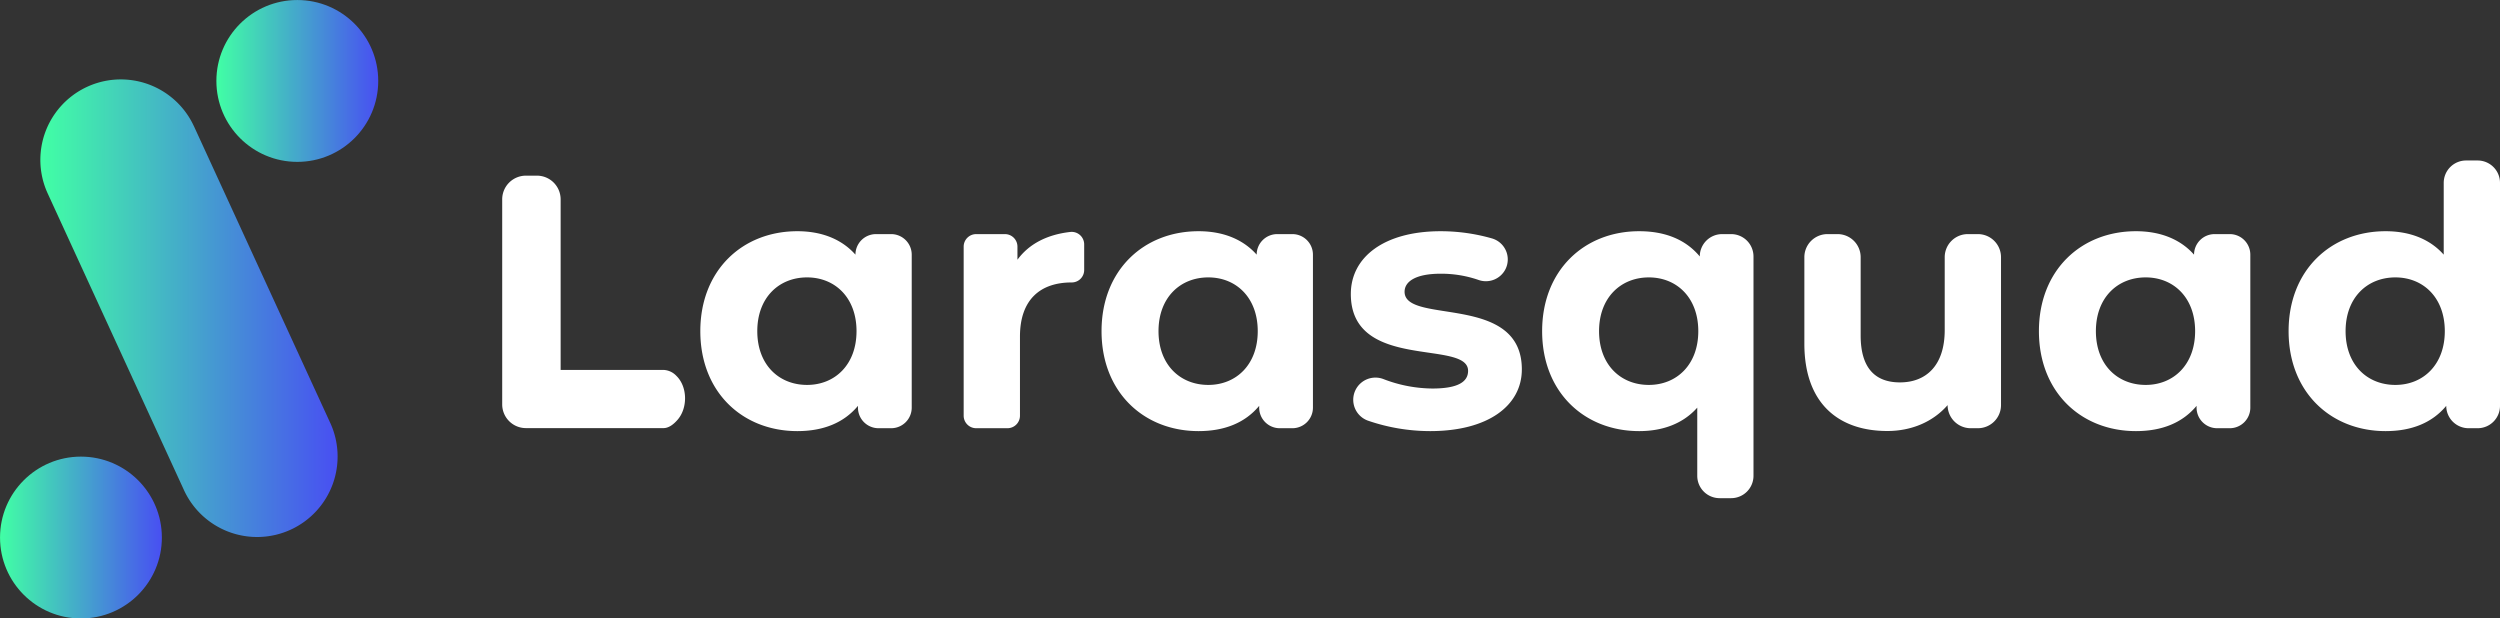
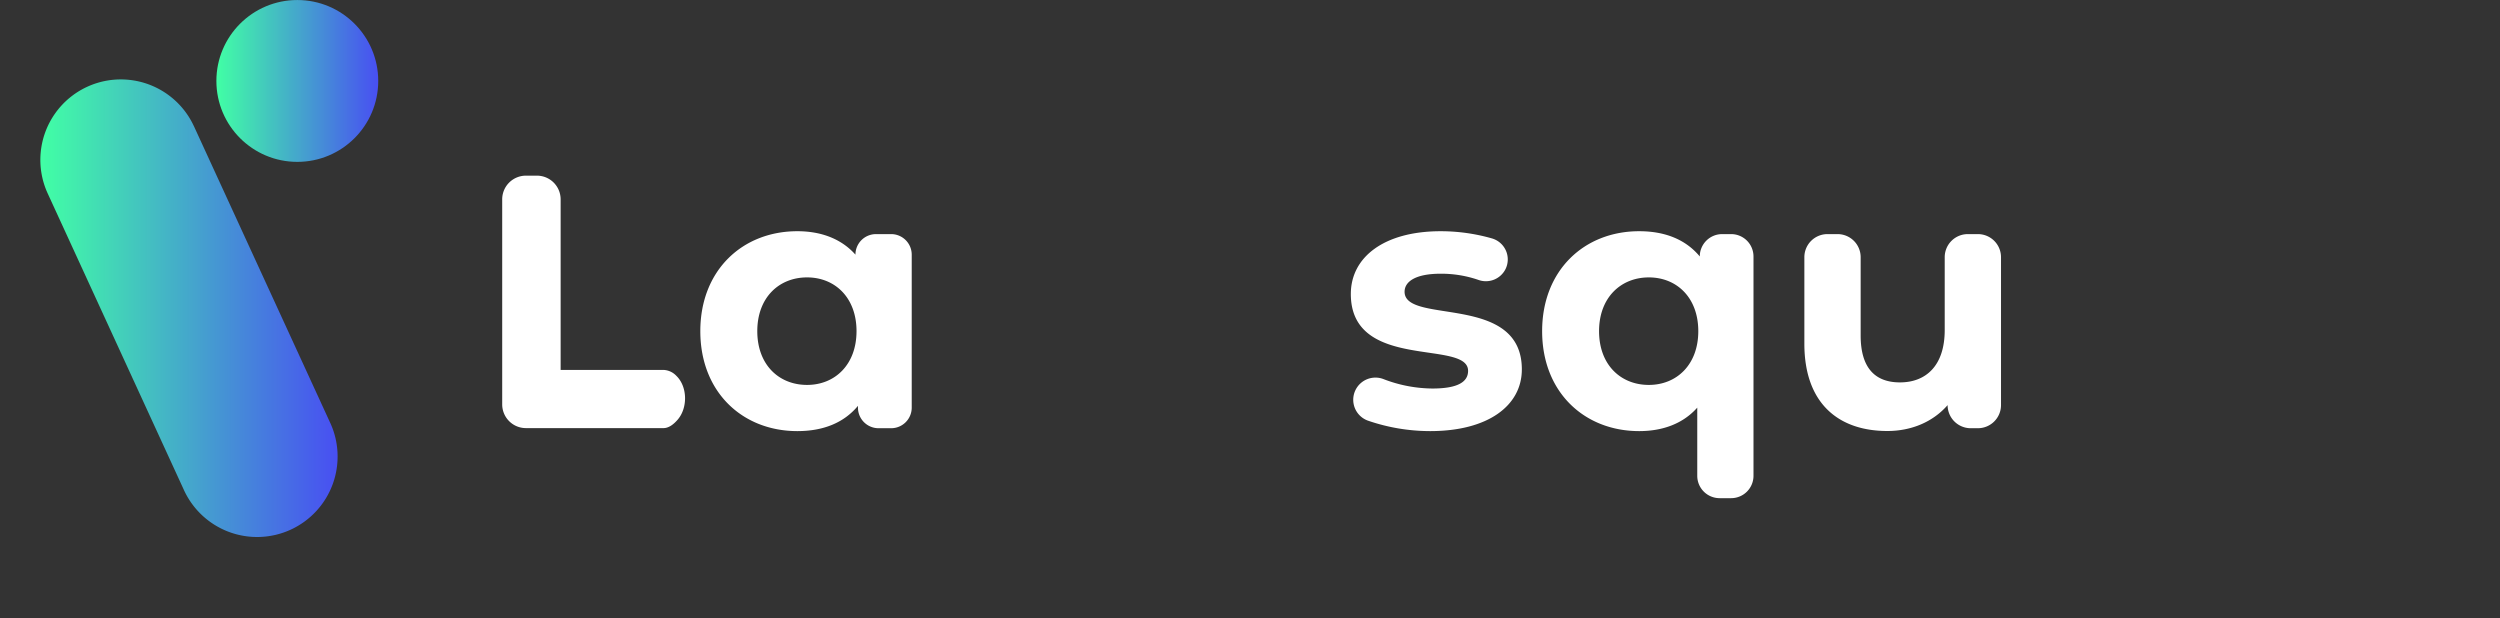
<svg xmlns="http://www.w3.org/2000/svg" xmlns:xlink="http://www.w3.org/1999/xlink" id="Layer_1" data-name="Layer 1" viewBox="0 0 1159.4 286.83">
  <rect x="0" y="0" width="1159.4" height="286.83" fill="#333333" stroke="none" />
  <defs>
    <style>.cls-1{fill:url(#linear-gradient);}.cls-2{fill:url(#linear-gradient-2);}.cls-3{fill:url(#linear-gradient-3);}.cls-4{fill:#fff;}</style>
    <linearGradient id="linear-gradient" x1="109.94" y1="383.43" x2="247.24" y2="383.43" gradientUnits="userSpaceOnUse">
      <stop offset="0" stop-color="#41ffa5" />
      <stop offset="1" stop-color="#484ff2" />
    </linearGradient>
    <linearGradient id="linear-gradient-2" x1="0" y1="249.29" x2="75.09" y2="249.29" xlink:href="#linear-gradient" />
    <linearGradient id="linear-gradient-3" x1="100.34" y1="37.54" x2="175.42" y2="37.54" xlink:href="#linear-gradient" />
  </defs>
  <path class="cls-1" d="M180.83,298.92A37.31,37.31,0,0,0,113,330.06h0l63,137.14a37.33,37.33,0,1,0,67.84-31.16l-63-137.13Z" transform="translate(-90.88 -240.34)" />
-   <circle class="cls-2" cx="37.54" cy="249.29" r="37.53" />
  <circle class="cls-3" cx="137.88" cy="37.54" r="37.53" />
  <path class="cls-4" d="M334.83,321.8h5a11,11,0,0,1,11.05,11v79.09h47.69a8.68,8.68,0,0,1,6,2.77c5.15,5,5.31,14.74.66,20.22-1.85,2.17-4.15,4-6.63,4H334.83a11,11,0,0,1-11.05-11V332.84A11,11,0,0,1,334.83,321.8Z" transform="translate(-90.88 -240.34)" />
  <path class="cls-4" d="M513.7,358.44v70.95a9.54,9.54,0,0,1-9.54,9.54h-5.85a9.54,9.54,0,0,1-9.54-9.54v-.83c-6.53,7.86-16.07,11.71-28.11,11.71-25.44,0-45-18.07-45-46.35s19.58-46.35,45-46.35c11,0,20.41,3.51,26.94,10.87h0a9.53,9.53,0,0,1,9.53-9.53h7A9.54,9.54,0,0,1,513.7,358.44Zm-25.6,35.48c0-15.56-10-24.93-22.93-24.93-13.05,0-23.09,9.37-23.09,24.93s10,24.93,23.09,24.93C478.06,418.85,488.1,409.48,488.1,393.92Z" transform="translate(-90.88 -240.34)" />
-   <path class="cls-4" d="M593.68,353.69v11.89a5.77,5.77,0,0,1-5.79,5.75h-.06c-14.39,0-23.93,7.86-23.93,25.1v36.69a5.81,5.81,0,0,1-5.81,5.81H543.6a5.81,5.81,0,0,1-5.81-5.81v-78.4a5.81,5.81,0,0,1,5.81-5.81h13.32a5.81,5.81,0,0,1,5.81,5.81v6.07c5.34-7.31,13.74-11.67,24.53-12.88A5.8,5.8,0,0,1,593.68,353.69Z" transform="translate(-90.88 -240.34)" />
-   <path class="cls-4" d="M699.77,358.44v70.95a9.54,9.54,0,0,1-9.54,9.54h-5.85a9.54,9.54,0,0,1-9.54-9.54v-.83c-6.53,7.86-16.06,11.71-28.11,11.71-25.44,0-45-18.07-45-46.35s19.57-46.35,45-46.35c11,0,20.41,3.51,26.94,10.87h0a9.54,9.54,0,0,1,9.54-9.53h7A9.54,9.54,0,0,1,699.77,358.44Zm-25.6,35.48c0-15.56-10-24.93-22.92-24.93-13.06,0-23.1,9.37-23.1,24.93s10,24.93,23.1,24.93C664.13,418.85,674.17,409.48,674.17,393.92Z" transform="translate(-90.88 -240.34)" />
  <path class="cls-4" d="M719.42,421.4h0a10.31,10.31,0,0,1,13.12-5.23,64.18,64.18,0,0,0,22.62,4.35c12,0,16.56-3.18,16.56-8.2,0-14.72-54.38.34-54.38-35.64,0-17.06,15.39-29.11,41.67-29.11a86.56,86.56,0,0,1,23.86,3.36,10.15,10.15,0,0,1,6.31,14h0a10.18,10.18,0,0,1-12.59,5.25,52.88,52.88,0,0,0-17.58-2.9c-11.72,0-16.74,3.68-16.74,8.37,0,15.39,54.38.5,54.38,36,0,16.74-15.56,28.62-42.5,28.62a88.76,88.76,0,0,1-28.9-4.86A10.28,10.28,0,0,1,719.42,421.4Z" transform="translate(-90.88 -240.34)" />
  <path class="cls-4" d="M904.08,359.28V461a10.37,10.37,0,0,1-10.38,10.37h-5.35A10.37,10.37,0,0,1,878,461V429.39c-6.53,7.36-15.9,10.88-26.94,10.88-25.44,0-45-18.07-45-46.35s19.58-46.35,45-46.35c12,0,21.58,3.85,28.11,11.71h0a10.37,10.37,0,0,1,10.37-10.37h4.18A10.37,10.37,0,0,1,904.08,359.28Zm-25.6,34.64c0-15.56-10-24.93-22.93-24.93-13,0-23.09,9.37-23.09,24.93s10,24.93,23.09,24.93C868.44,418.85,878.48,409.48,878.48,393.92Z" transform="translate(-90.88 -240.34)" />
  <path class="cls-4" d="M1018.87,359.62v68.6a10.72,10.72,0,0,1-10.71,10.71h-3.35a10.72,10.72,0,0,1-10.71-10.71h0c-6.86,7.87-16.9,12-27.94,12-22.59,0-38.49-12.72-38.49-40.5V359.62a10.71,10.71,0,0,1,10.71-10.71h4.69a10.71,10.71,0,0,1,10.71,10.71v36.31c0,15.06,6.69,21.75,18.23,21.75,12,0,20.75-7.7,20.75-24.26v-33.8a10.71,10.71,0,0,1,10.71-10.71h4.69A10.71,10.71,0,0,1,1018.87,359.62Z" transform="translate(-90.88 -240.34)" />
-   <path class="cls-4" d="M1134.49,358.44v70.95a9.54,9.54,0,0,1-9.54,9.54h-5.85a9.54,9.54,0,0,1-9.54-9.54v-.83c-6.53,7.86-16.06,11.71-28.11,11.71-25.44,0-45-18.07-45-46.35s19.57-46.35,45-46.35c11,0,20.41,3.51,26.94,10.87h0a9.54,9.54,0,0,1,9.54-9.53h7A9.54,9.54,0,0,1,1134.49,358.44Zm-25.6,35.48c0-15.56-10-24.93-22.92-24.93-13.06,0-23.1,9.37-23.1,24.93s10,24.93,23.1,24.93C1098.85,418.85,1108.89,409.48,1108.89,393.92Z" transform="translate(-90.88 -240.34)" />
-   <path class="cls-4" d="M1250.28,325.15V428.56a10.37,10.37,0,0,1-10.37,10.37h-4.19a10.37,10.37,0,0,1-10.37-10.37h0c-6.53,7.86-16.06,11.71-28.11,11.71-25.44,0-45-18.07-45-46.35s19.57-46.35,45-46.35c11,0,20.41,3.51,26.94,10.87V325.15a10.37,10.37,0,0,1,10.37-10.38h5.36A10.37,10.37,0,0,1,1250.28,325.15Zm-25.6,68.77c0-15.56-10-24.93-22.92-24.93-13.06,0-23.09,9.37-23.09,24.93s10,24.93,23.09,24.93C1214.64,418.85,1224.68,409.48,1224.68,393.92Z" transform="translate(-90.88 -240.34)" />
</svg>